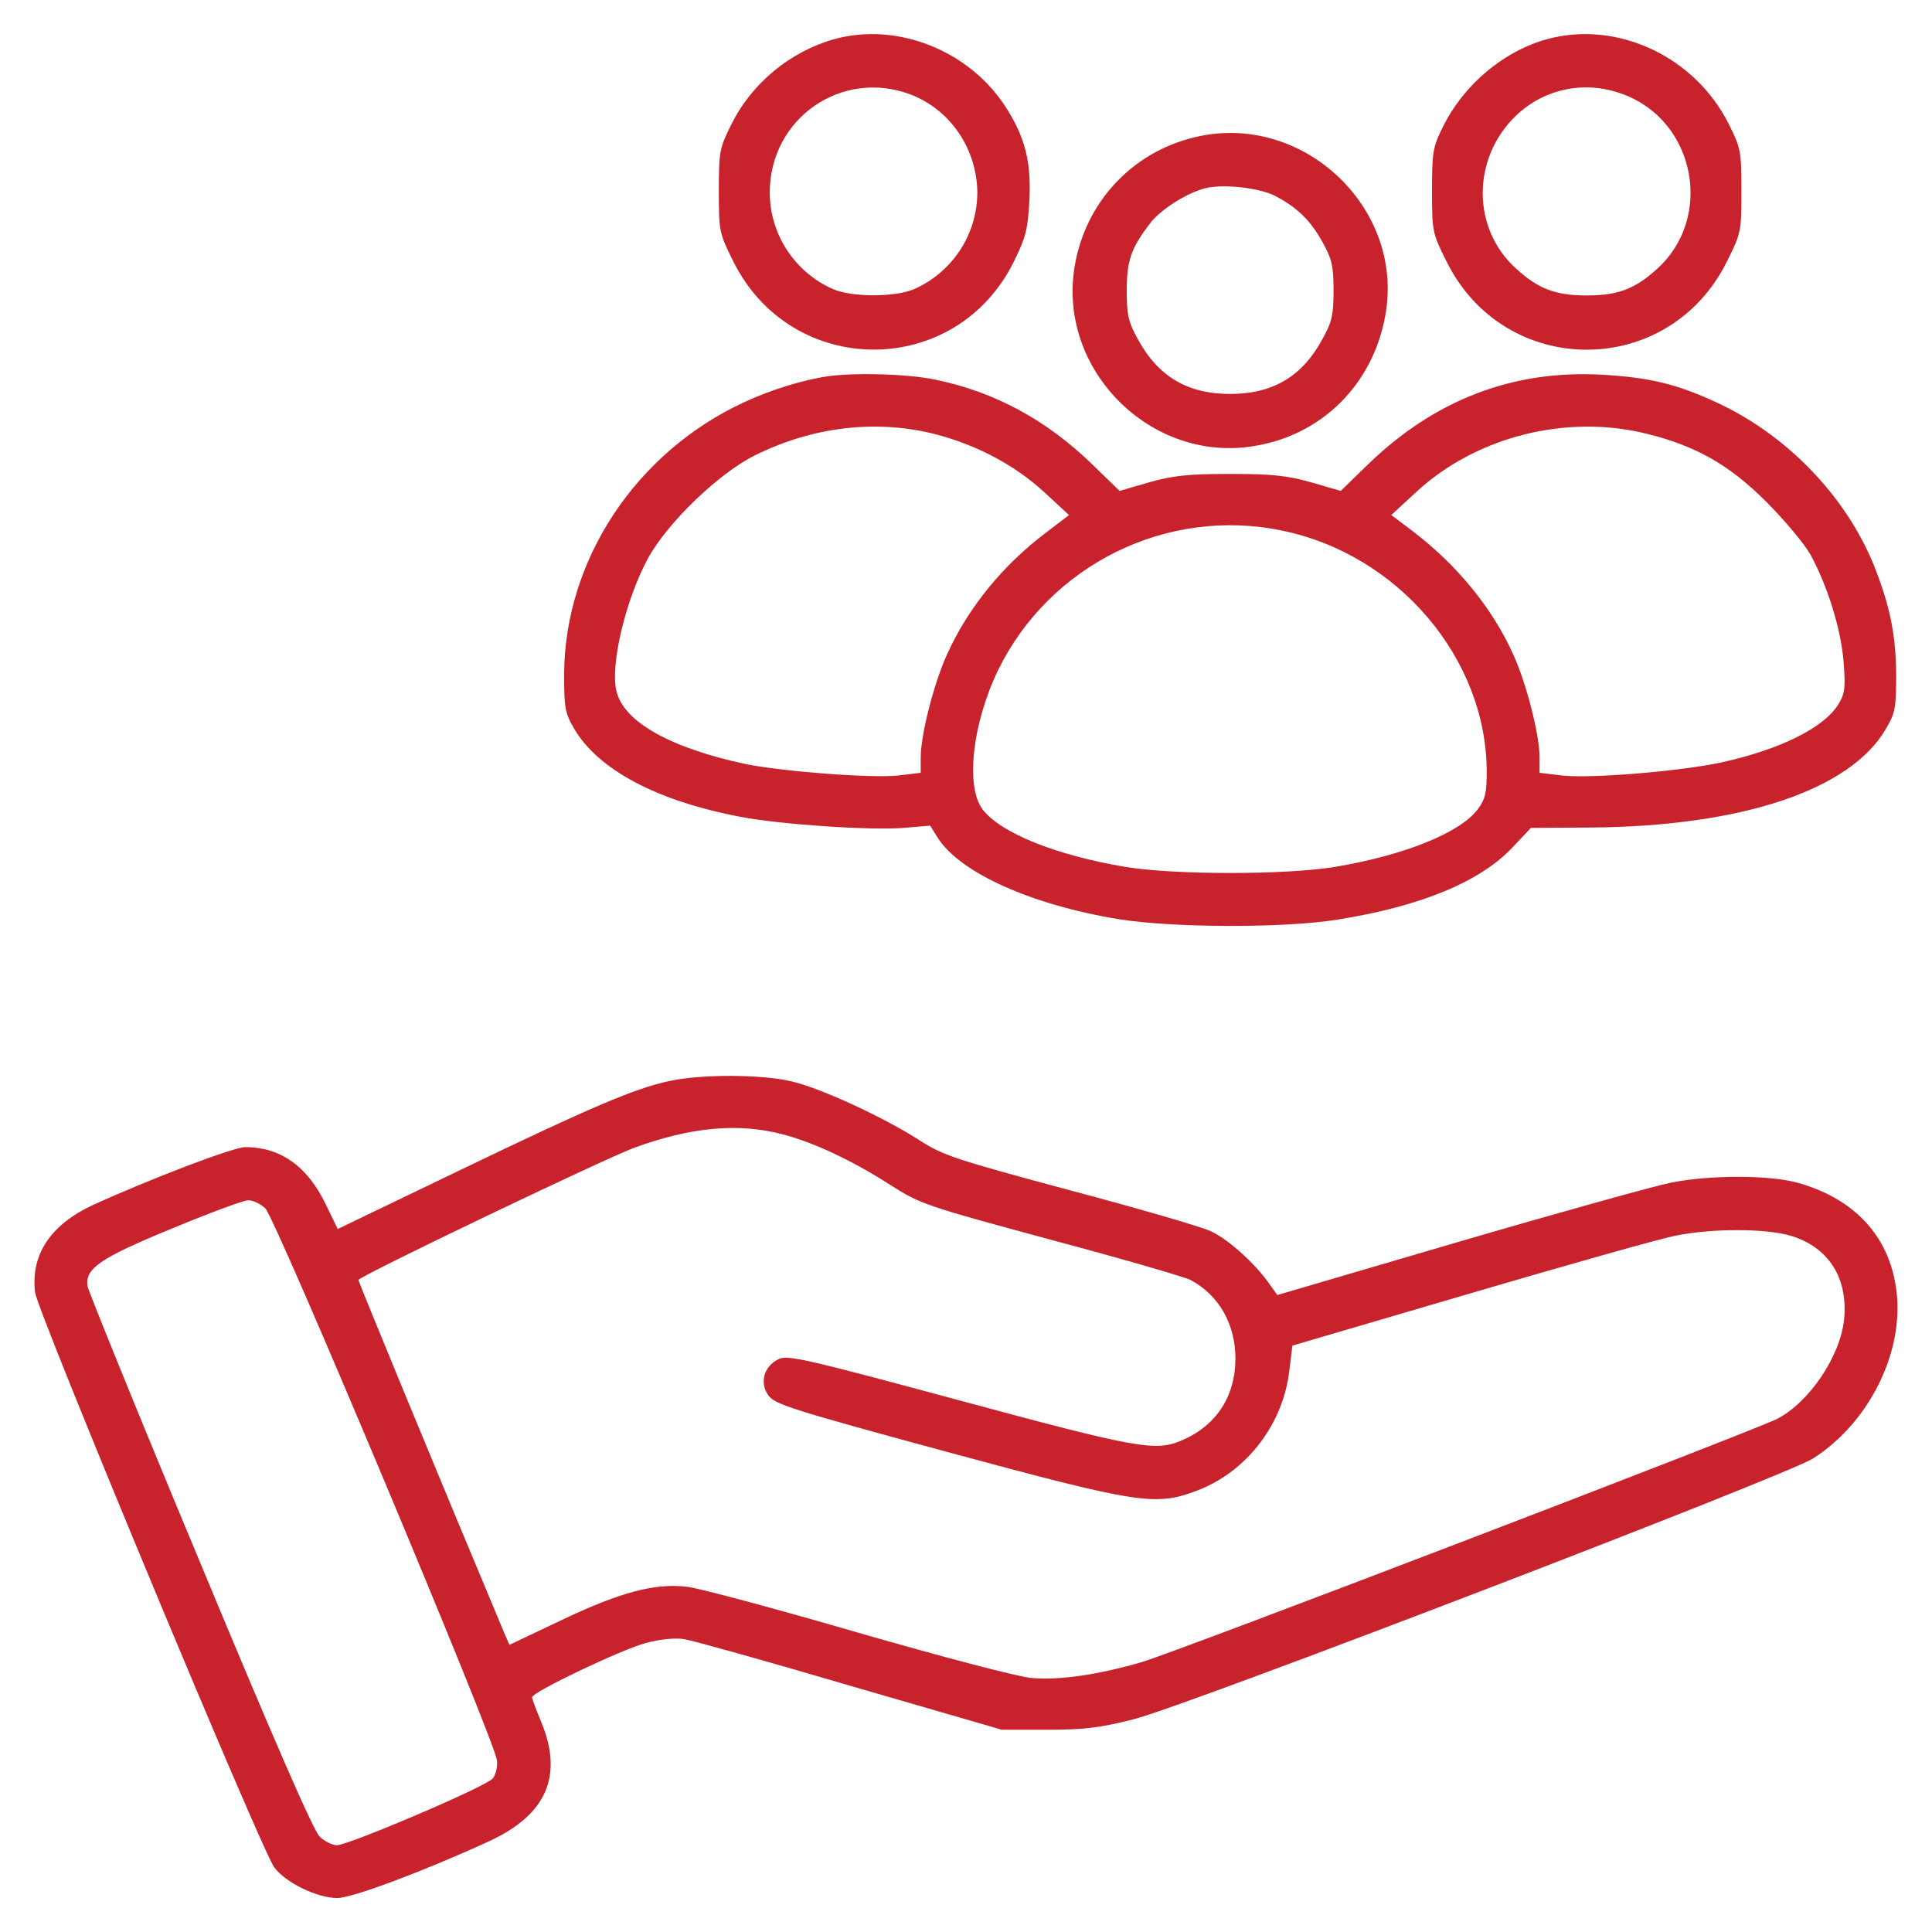
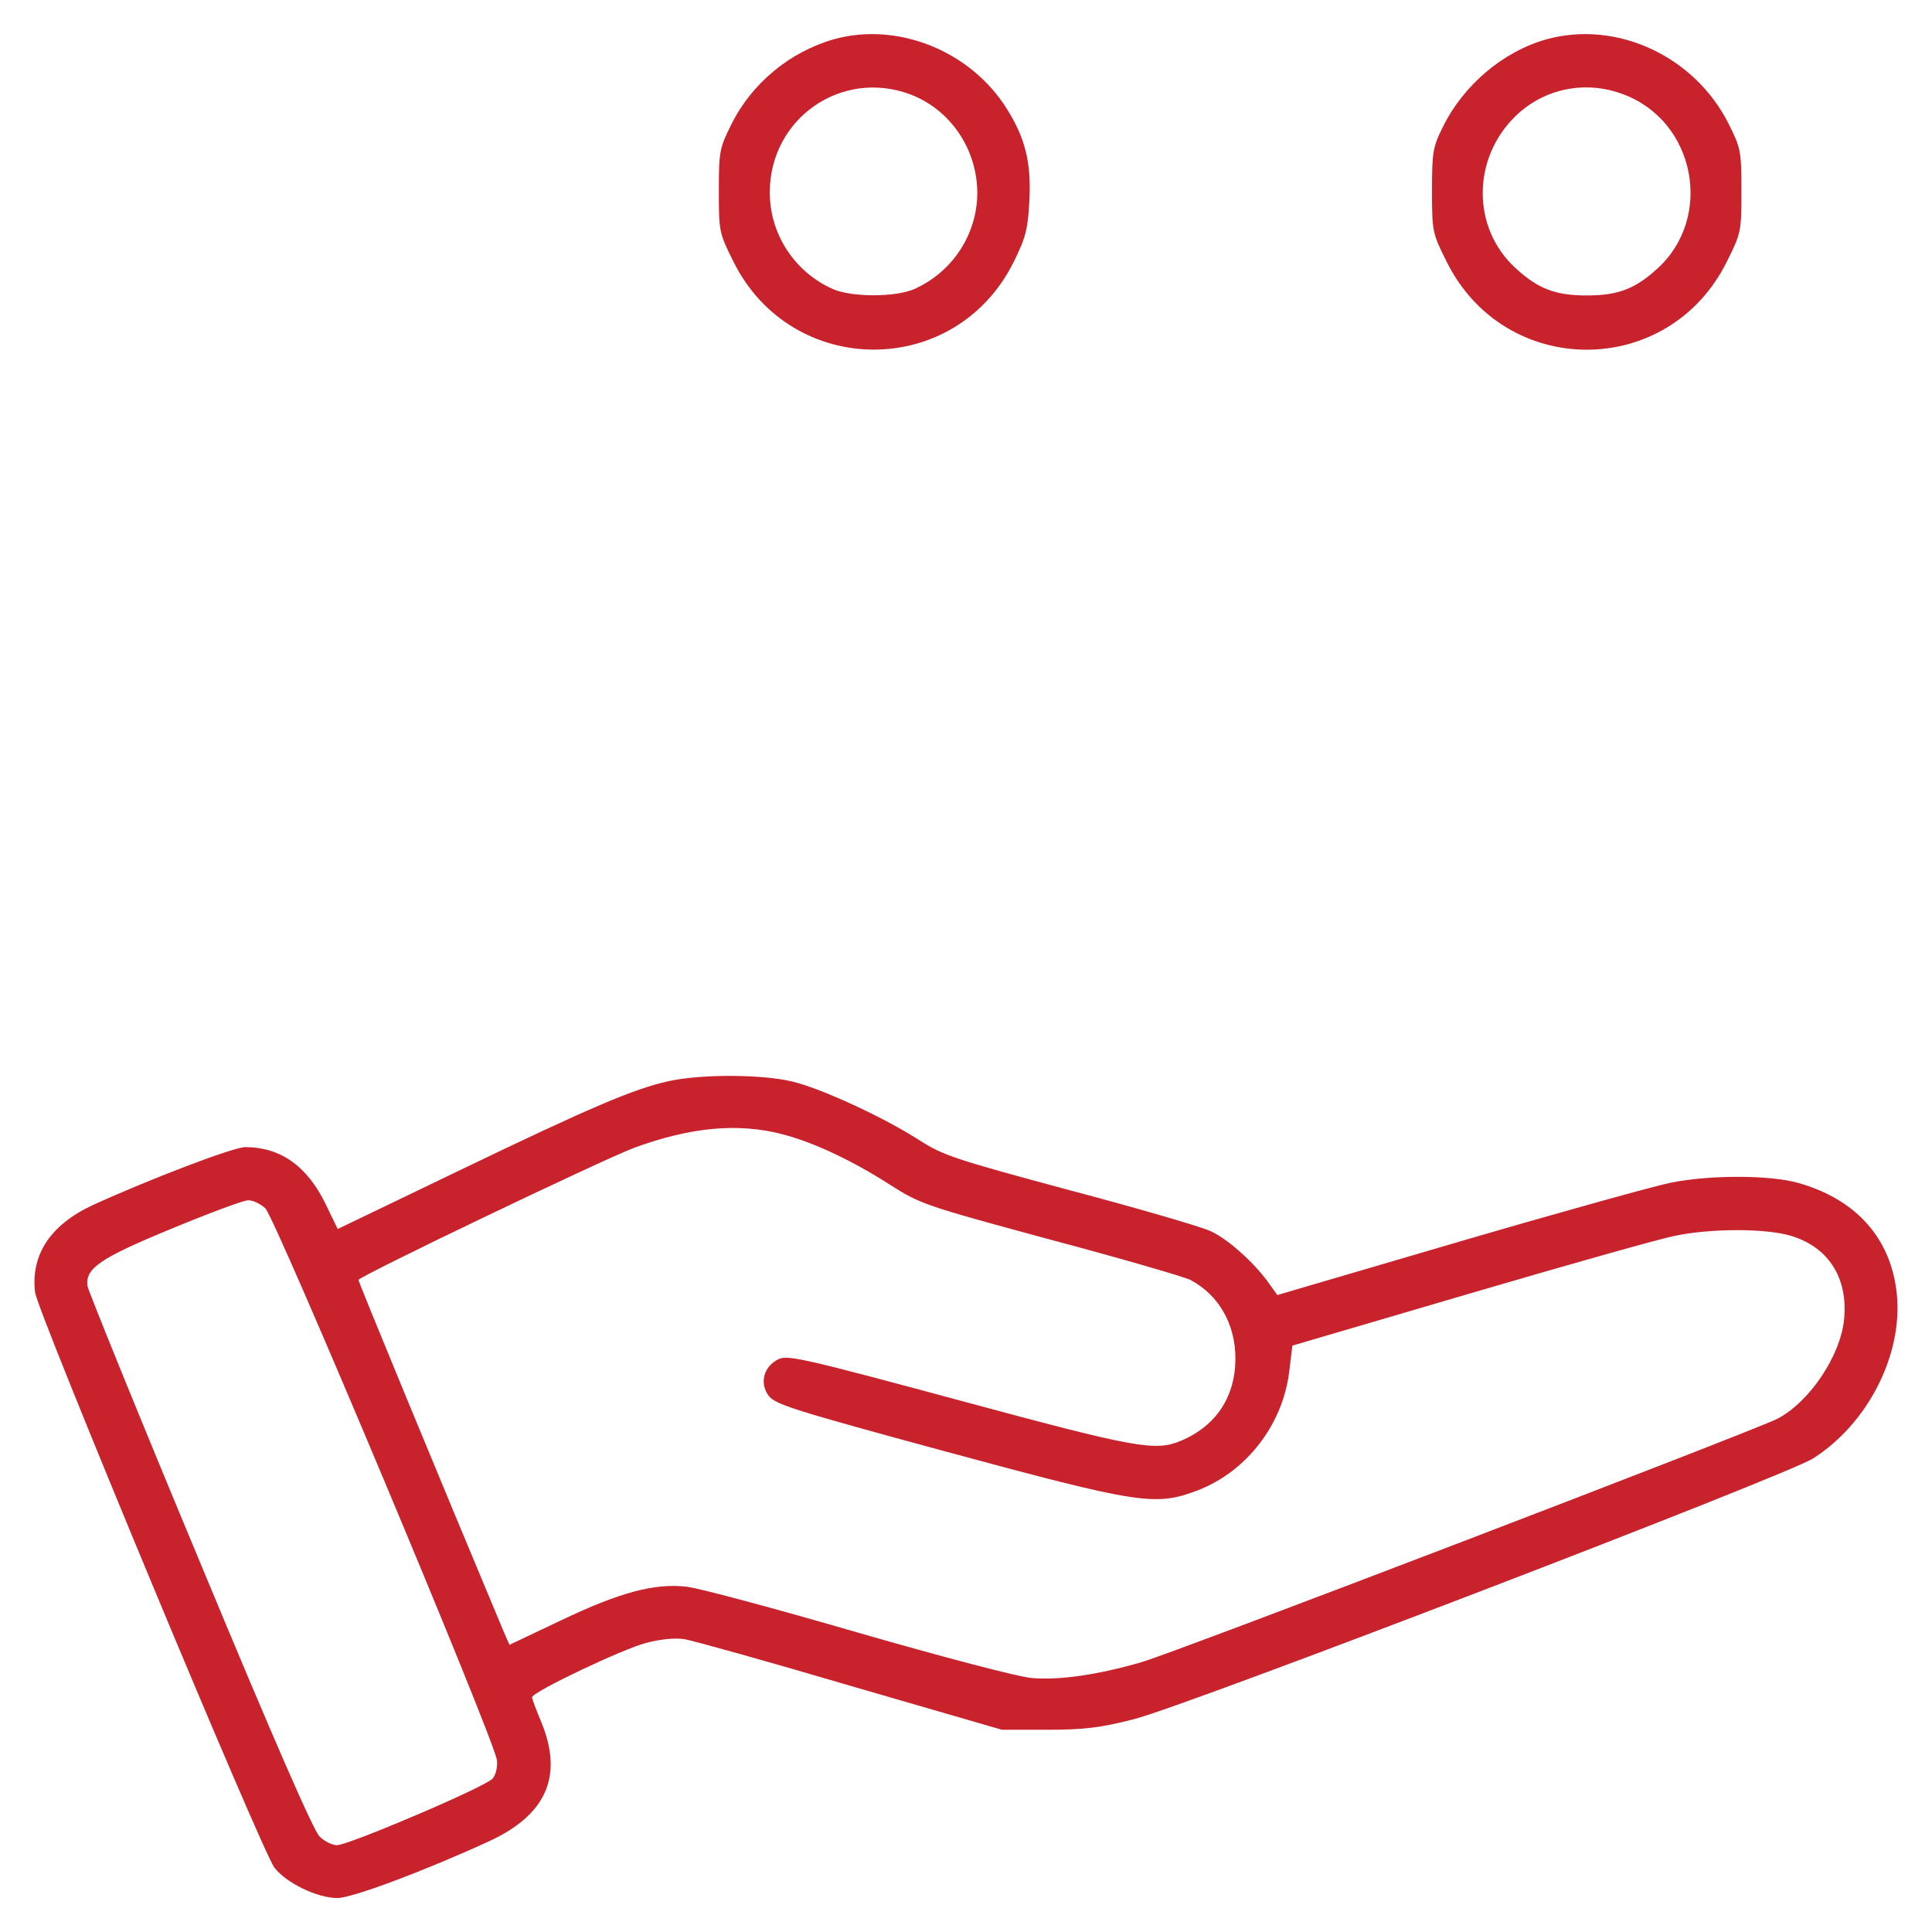
<svg xmlns="http://www.w3.org/2000/svg" width="300px" height="300px" viewBox="0 0 300 300" version="1.1">
  <g id="surface1">
    <path style=" stroke:none;fill-rule:nonzero;fill:#c8222c;fill-opacity:1;" d="M 129.492 6.094 C 122.695 8.027 116.777 12.891 113.613 19.219 C 111.738 22.969 111.621 23.438 111.621 29.648 C 111.621 35.918 111.68 36.211 113.848 40.547 C 122.871 58.828 148.418 58.887 157.441 40.605 C 159.316 36.797 159.609 35.566 159.844 31.055 C 160.137 25.195 159.199 21.445 156.328 16.875 C 150.703 7.91 139.395 3.34 129.492 6.094 Z M 141.328 14.648 C 147.539 16.992 151.699 23.086 151.758 29.883 C 151.758 36.387 147.891 42.246 141.973 44.883 C 139.043 46.172 132.246 46.172 129.316 44.883 C 123.398 42.246 119.531 36.387 119.531 29.883 C 119.531 18.398 130.664 10.664 141.328 14.648 Z M 141.328 14.648 " />
    <path style=" stroke:none;fill-rule:nonzero;fill:#c8222c;fill-opacity:1;" d="M 240.176 6.094 C 233.438 7.969 227.227 13.184 224.004 19.805 C 222.48 22.852 222.363 23.73 222.363 29.648 C 222.363 35.918 222.422 36.211 224.59 40.547 C 233.613 58.887 259.16 58.887 268.184 40.547 C 270.352 36.211 270.41 35.918 270.41 29.648 C 270.41 23.438 270.293 22.969 268.418 19.219 C 263.145 8.73 251.074 3.105 240.176 6.094 Z M 252.07 14.648 C 263.262 18.809 266.133 33.75 257.344 41.719 C 253.887 44.883 251.191 45.879 246.387 45.879 C 241.582 45.879 238.887 44.883 235.43 41.719 C 228.516 35.508 228.516 24.609 235.371 17.988 C 239.824 13.711 246.211 12.422 252.07 14.648 Z M 252.07 14.648 " />
-     <path style=" stroke:none;fill-rule:nonzero;fill:#c8222c;fill-opacity:1;" d="M 185.449 21.328 C 175.723 23.672 168.516 31.465 166.875 41.367 C 164.18 57.422 178.711 71.953 194.766 69.258 C 205.254 67.559 213.164 59.707 215.098 49.043 C 218.203 32.227 202.148 17.227 185.449 21.328 Z M 197.988 30.41 C 201.445 32.227 203.496 34.219 205.371 37.617 C 206.836 40.254 207.07 41.367 207.07 45.117 C 207.07 48.867 206.836 49.98 205.371 52.617 C 202.207 58.477 197.637 61.172 191.016 61.172 C 184.395 61.172 179.824 58.477 176.66 52.617 C 175.195 49.98 174.961 48.867 174.961 45.117 C 174.961 40.547 175.605 38.555 178.535 34.746 C 180.059 32.637 184.219 30 187.09 29.238 C 189.902 28.535 195.41 29.121 197.988 30.41 Z M 197.988 30.41 " />
-     <path style=" stroke:none;fill-rule:nonzero;fill:#c8222c;fill-opacity:1;" d="M 128.613 58.418 C 124.863 58.945 119.648 60.527 115.547 62.461 C 98.789 70.195 87.715 86.895 87.598 104.59 C 87.598 109.922 87.715 110.684 89.18 113.203 C 92.988 119.59 102.07 124.395 115.078 126.855 C 121.289 128.027 135.059 128.965 140.332 128.555 L 144.434 128.203 L 145.605 130.078 C 149.062 135.527 160.137 140.508 173.73 142.734 C 182.168 144.082 199.395 144.141 207.715 142.793 C 220.605 140.742 229.805 136.934 234.844 131.602 L 237.715 128.555 L 247.324 128.496 C 270.527 128.262 287.227 122.695 292.793 113.262 C 294.316 110.684 294.434 109.98 294.434 104.59 C 294.375 98.438 293.438 93.984 290.977 87.773 C 286.582 76.992 277.441 67.5 266.484 62.461 C 260.391 59.648 256.113 58.594 248.73 58.184 C 234.844 57.422 222.715 62.109 212.344 72.188 L 208.184 76.23 L 203.555 74.883 C 199.805 73.828 197.461 73.594 191.016 73.594 C 184.57 73.594 182.227 73.828 178.477 74.883 L 173.848 76.23 L 169.688 72.188 C 162.539 65.215 154.395 60.82 145.195 58.945 C 141.035 58.066 132.891 57.832 128.613 58.418 Z M 145.078 67.383 C 151.582 69.023 157.617 72.246 162.129 76.406 L 165.996 79.98 L 162.539 82.617 C 155.742 87.715 150.293 94.395 147.012 101.719 C 145.02 106.113 142.969 114.082 142.969 117.598 L 142.969 120 L 139.57 120.41 C 135.469 120.879 121.699 119.824 115.84 118.652 C 104.238 116.191 96.914 112.148 95.742 107.402 C 94.688 103.359 97.148 93.105 100.605 86.719 C 103.652 81.152 111.562 73.535 117.188 70.723 C 126.152 66.27 135.938 65.098 145.078 67.383 Z M 255.82 67.383 C 263.379 69.258 268.535 72.188 274.277 77.93 C 277.031 80.684 280.137 84.375 281.133 86.133 C 283.77 90.938 285.938 97.852 286.289 103.008 C 286.582 106.875 286.465 107.754 285.41 109.453 C 283.066 113.086 276.445 116.367 267.188 118.418 C 260.801 119.766 246.914 120.938 242.461 120.41 L 239.062 120 L 239.062 117.598 C 239.062 114.082 237.012 106.113 235.02 101.719 C 231.738 94.395 226.23 87.715 219.316 82.441 L 216.035 79.98 L 219.902 76.406 C 229.219 67.793 243.281 64.219 255.82 67.383 Z M 199.043 82.383 C 217.09 86.074 230.801 102.246 230.859 119.766 C 230.859 123.164 230.625 124.102 229.453 125.684 C 226.699 129.316 218.145 132.773 207.422 134.59 C 199.805 135.879 182.227 135.879 174.609 134.59 C 163.887 132.773 155.332 129.316 152.578 125.684 C 149.883 122.109 150.996 112.324 154.98 104.062 C 163.008 87.656 181.23 78.691 199.043 82.383 Z M 199.043 82.383 " />
    <path style=" stroke:none;fill-rule:nonzero;fill:#c8222c;fill-opacity:1;" d="M 103.887 167.871 C 98.496 169.043 91.875 171.855 71.191 181.816 L 52.441 190.84 L 50.566 186.973 C 47.695 181.055 43.535 178.125 38.086 178.125 C 36.211 178.125 23.086 183.164 14.355 187.148 C 7.852 190.195 4.746 194.824 5.449 200.684 C 5.801 203.672 40.605 287.344 42.598 289.98 C 44.414 292.383 49.277 294.727 52.383 294.727 C 54.668 294.727 65.801 290.566 75.879 285.938 C 84.844 281.836 87.48 275.801 84.082 267.48 C 83.262 265.547 82.617 263.789 82.617 263.555 C 82.617 262.734 96.68 256.055 100.312 255.117 C 102.48 254.531 104.824 254.297 106.289 254.531 C 107.637 254.766 119.238 257.988 132.129 261.797 L 155.566 268.594 L 162.598 268.594 C 168.34 268.594 170.801 268.301 176.074 266.953 C 184.219 264.902 277.441 229.102 281.543 226.465 C 289.98 221.074 295.43 210.527 294.551 201.094 C 293.73 192.422 288.34 186.27 279.258 183.691 C 274.98 182.461 265.723 182.402 259.512 183.633 C 257.109 184.102 242.344 188.203 226.699 192.773 L 198.34 201.094 L 197.168 199.453 C 195 196.289 190.723 192.422 188.027 191.191 C 186.562 190.488 176.66 187.617 166.055 184.805 C 148.418 180.059 146.426 179.414 142.793 177.07 C 137.227 173.496 127.617 169.043 122.988 167.93 C 118.359 166.816 108.984 166.758 103.887 167.871 Z M 121.523 176.133 C 126.27 177.363 132.305 180.176 138.223 183.984 C 142.91 186.973 143.613 187.207 163.066 192.48 C 174.082 195.41 183.926 198.281 184.863 198.75 C 189.258 201.094 191.836 205.605 191.836 210.938 C 191.836 216.855 188.848 221.426 183.398 223.711 C 179.414 225.41 176.484 224.883 148.945 217.441 C 125.039 210.996 122.285 210.352 120.879 211.055 C 118.594 212.168 117.891 214.746 119.355 216.738 C 120.41 218.086 123.164 218.965 147.129 225.469 C 177.012 233.555 179.414 233.906 185.918 231.445 C 193.594 228.516 199.277 221.133 200.215 212.754 L 200.684 208.945 L 228.223 200.859 C 243.398 196.406 257.695 192.363 260.098 191.895 C 265.664 190.723 274.219 190.723 278.086 191.895 C 283.945 193.652 286.992 198.457 286.348 204.902 C 285.762 210.586 280.957 217.734 275.977 220.312 C 272.285 222.188 182.52 256.582 177.246 258.105 C 170.332 260.098 164.531 260.918 160.254 260.566 C 158.32 260.449 146.309 257.285 133.301 253.535 C 120.41 249.785 108.398 246.562 106.641 246.387 C 101.66 245.801 96.211 247.266 87.129 251.602 L 79.102 255.41 L 78.164 253.242 C 68.438 230.039 55.664 199.102 55.664 198.75 C 55.664 198.223 93.34 180.176 98.438 178.242 C 107.227 175.02 114.609 174.316 121.523 176.133 Z M 41.191 187.617 C 42.773 189.082 76.816 270.234 77.168 273.34 C 77.285 274.277 76.992 275.566 76.523 276.152 C 75.586 277.383 54.258 286.465 52.324 286.523 C 51.621 286.523 50.391 285.938 49.629 285.176 C 48.691 284.297 42.539 270.234 31.055 242.578 C 21.562 219.844 13.77 200.566 13.594 199.746 C 13.184 196.992 15.41 195.41 26.66 190.781 C 32.461 188.379 37.793 186.387 38.496 186.387 C 39.199 186.328 40.43 186.914 41.191 187.617 Z M 41.191 187.617 " />
  </g>
</svg>